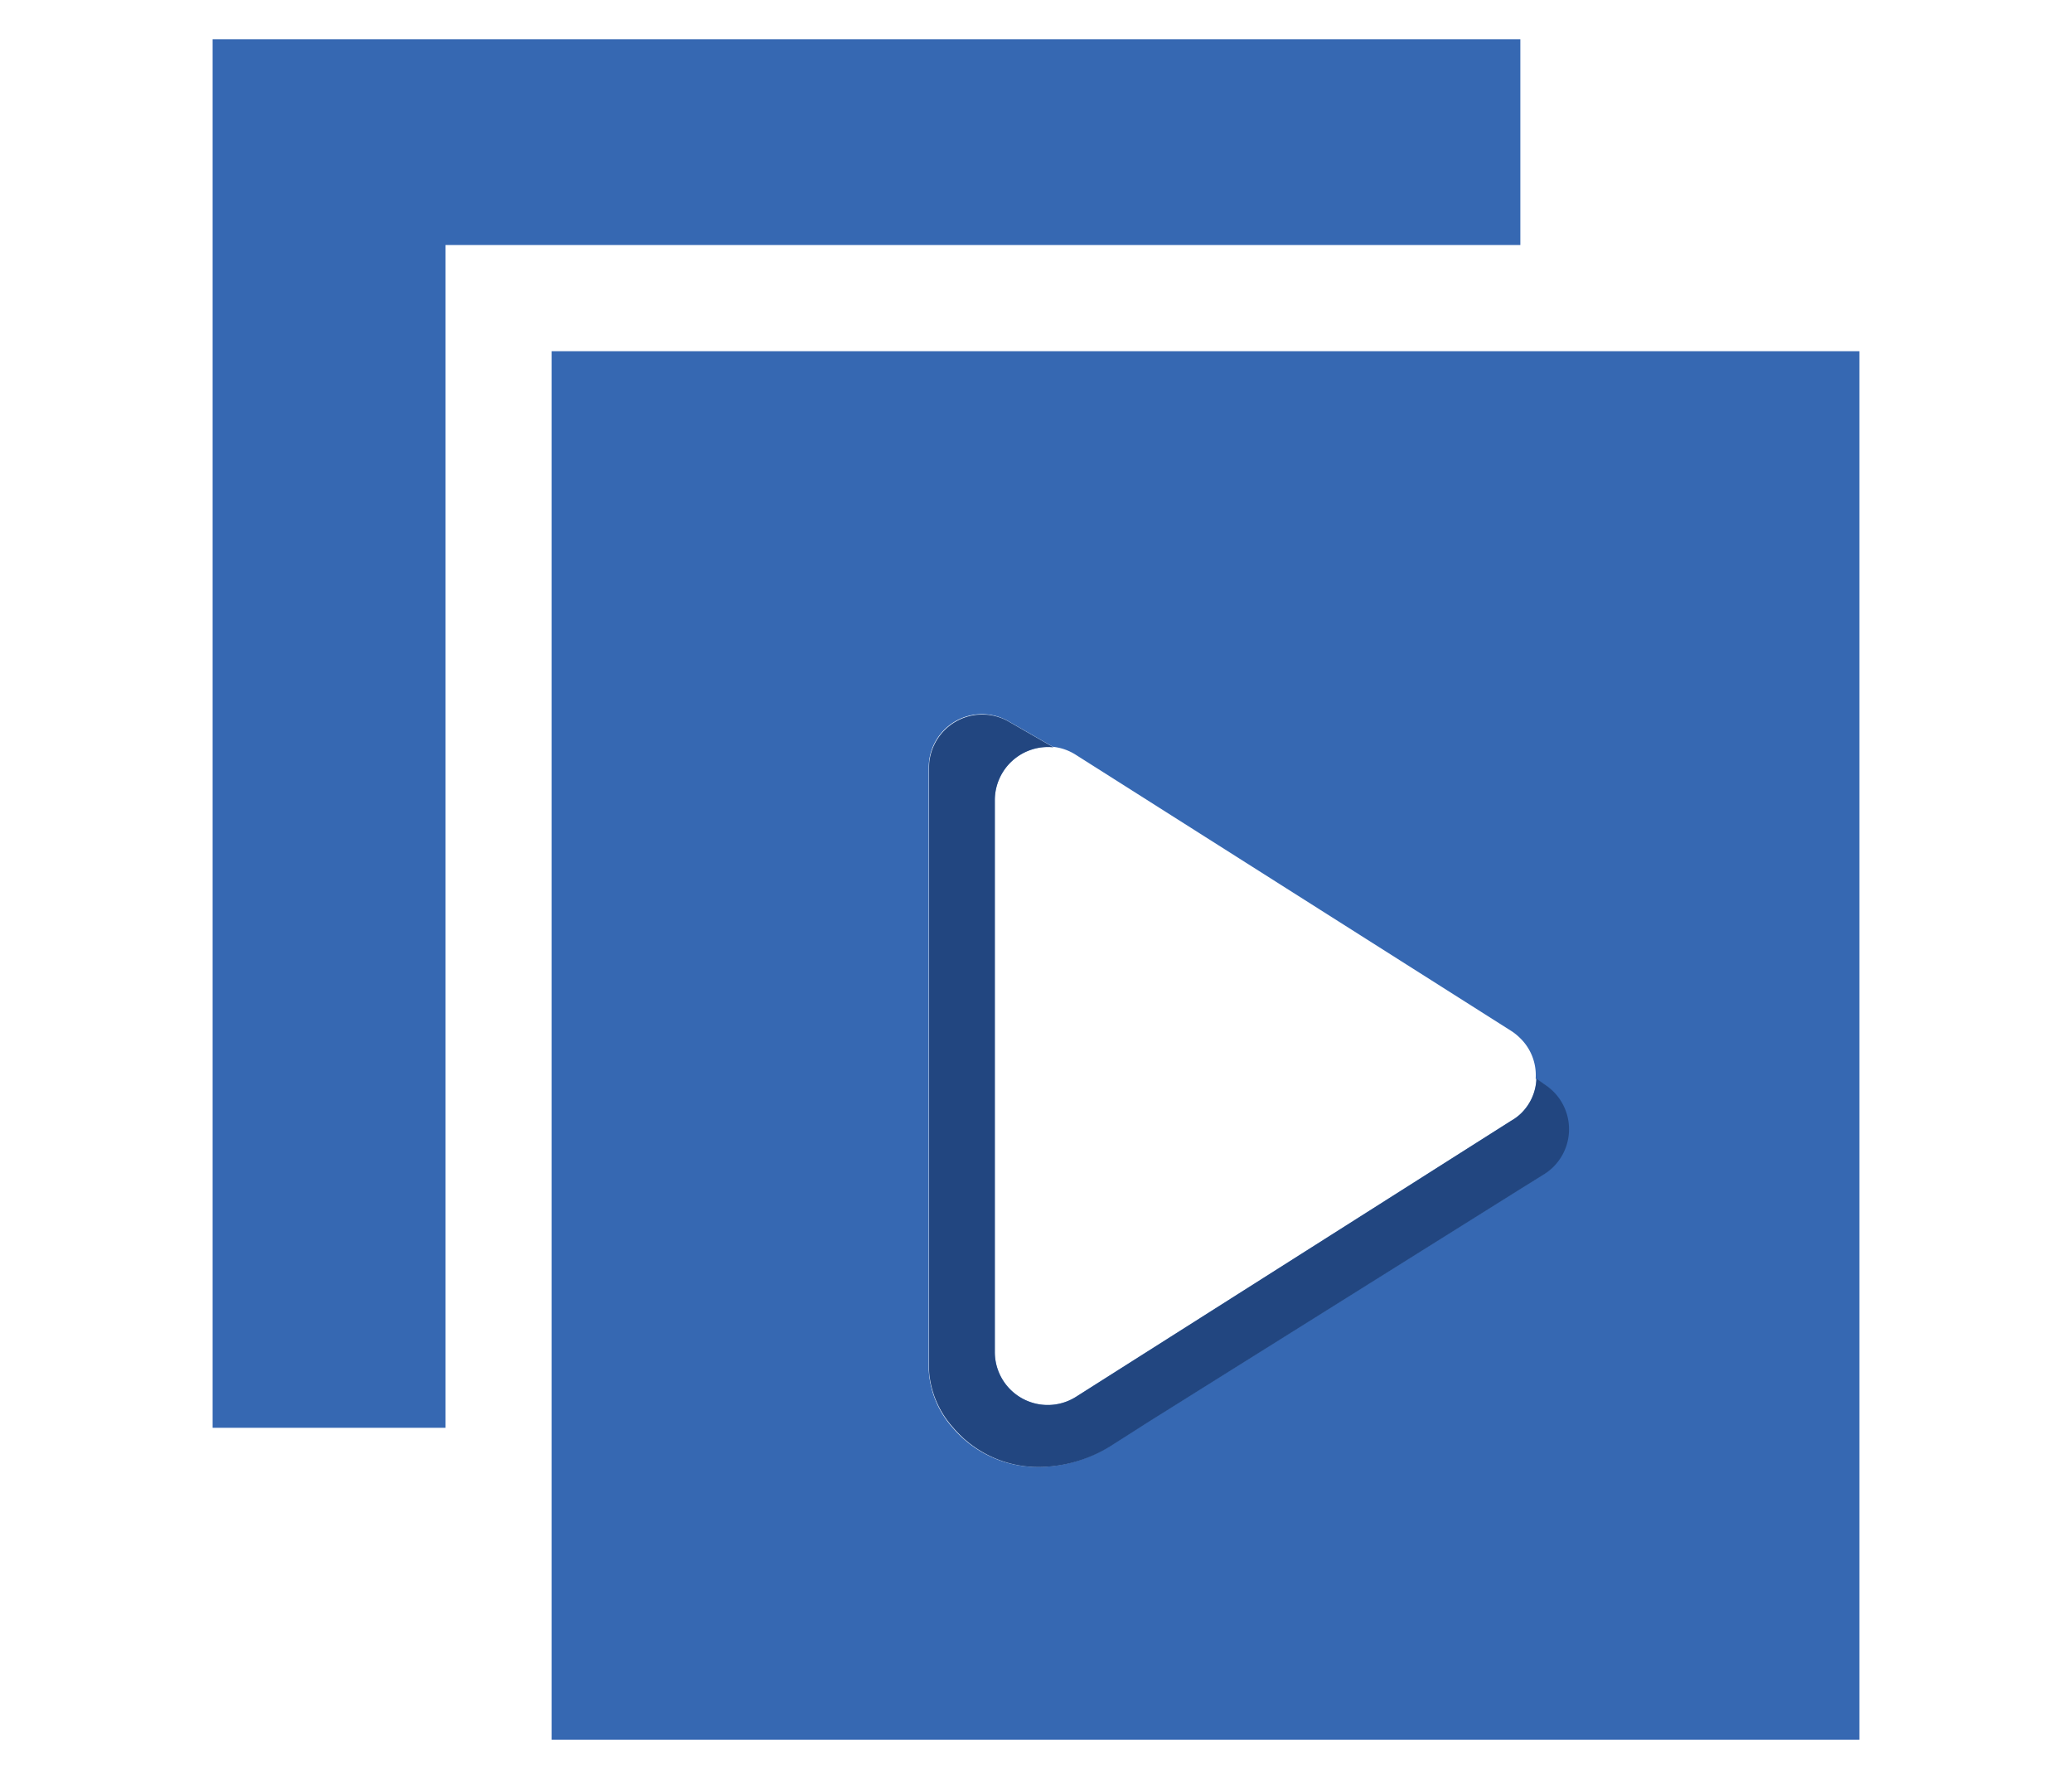
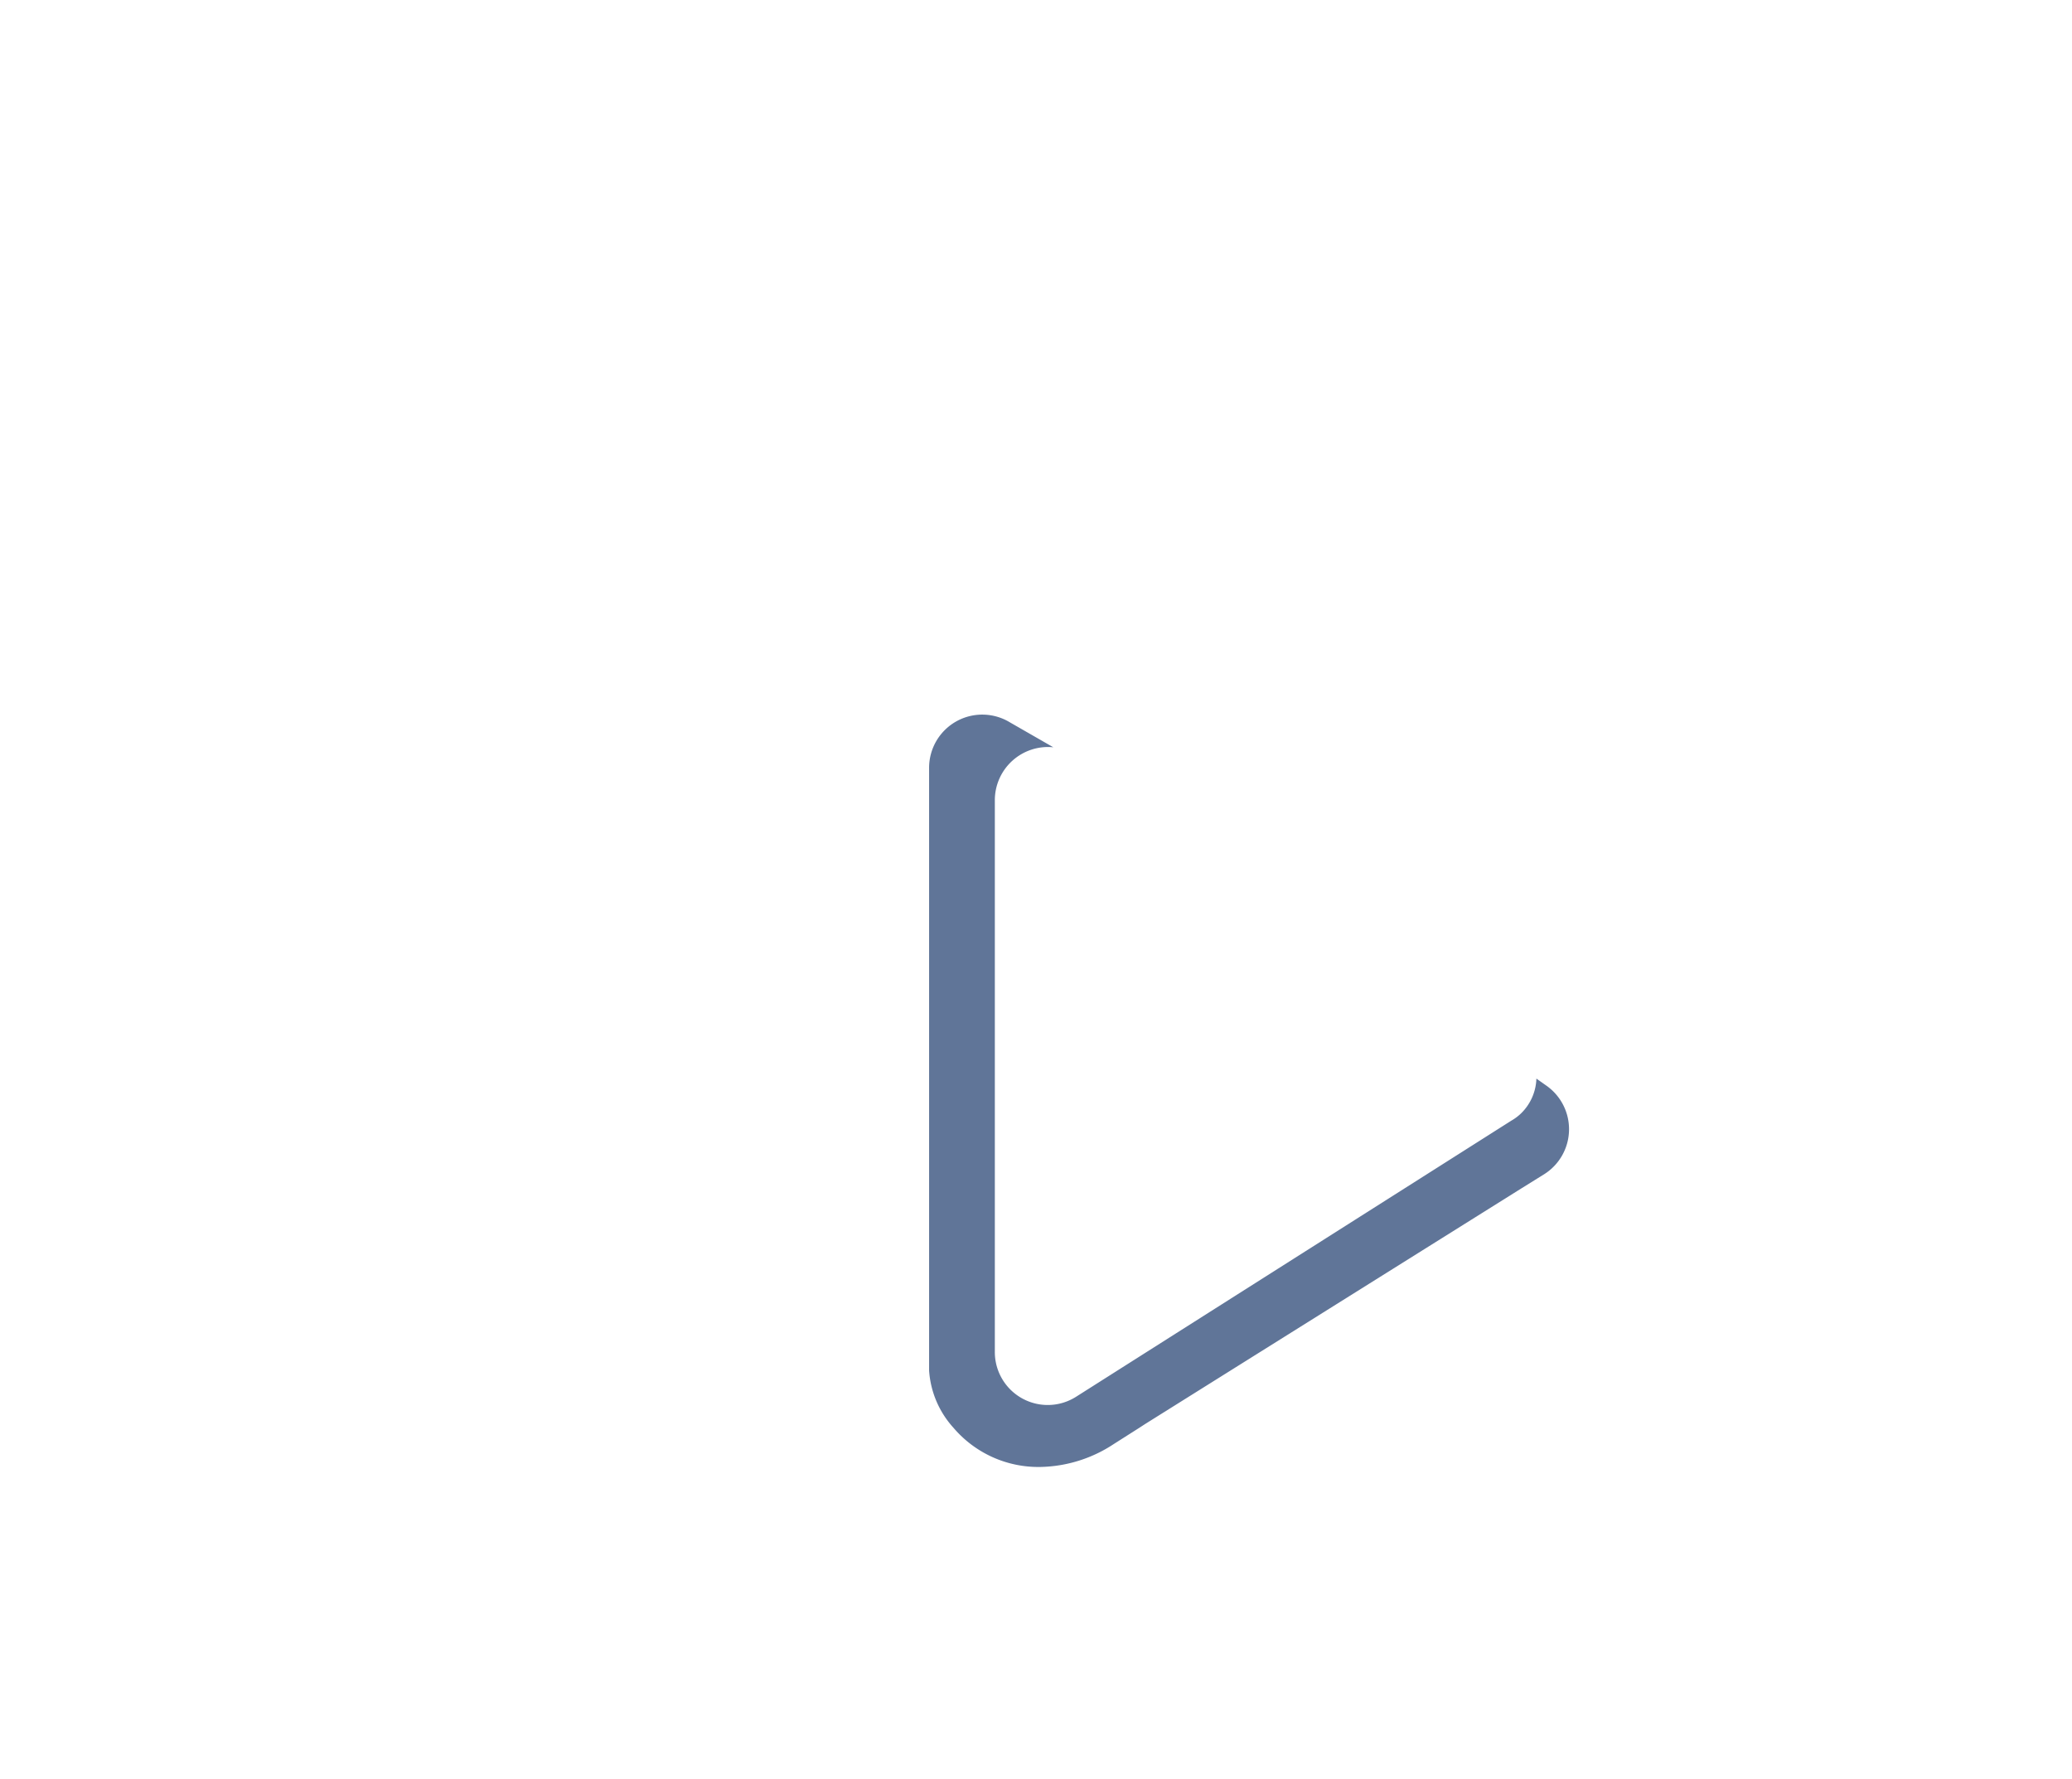
<svg xmlns="http://www.w3.org/2000/svg" id="Layer_7" data-name="Layer 7" viewBox="0 0 226 194">
  <defs>
    <style>.cls-1{fill:#3668b2;}.cls-2{fill:#19386a;opacity:0.69;}</style>
  </defs>
-   <polygon class="cls-1" points="165.83 4.28 23.19 4.28 23.19 155.7 48.59 155.7 48.59 26.72 165.83 26.72 165.83 4.28" />
-   <path class="cls-1" d="M60.17,38.3V189.72H202.81V38.3H60.17ZM167.5,117.62l1.09.77a5.8,5.8,0,0,1-.26,9.67l-2.51,1.56-41,25.67-.63.41-2.77,1.76a15,15,0,0,1-8,2.51,12.16,12.16,0,0,1-9.5-4.27,10.29,10.29,0,0,1-2.62-6.29V83.72a5.8,5.8,0,0,1,8.81-5l4.74,2.72a5.69,5.69,0,0,1,2.49.87l47.46,30.09a5.9,5.9,0,0,1,1,.8A5.62,5.62,0,0,1,167.5,117.62Z" />
-   <path class="cls-1" d="M164.84,122.21l-47.46,30.1a5.77,5.77,0,0,1-8.87-4.88V87.25a5.8,5.8,0,0,1,6.38-5.76l-4.74-2.72a5.8,5.8,0,0,0-8.81,5v65.69A10.29,10.29,0,0,0,104,155.7a12.16,12.16,0,0,0,9.5,4.27,15,15,0,0,0,8-2.51l2.77-1.76.63-.41,41-25.67,2.51-1.56a5.8,5.8,0,0,0,.26-9.67l-1.09-.77a5.54,5.54,0,0,1-1.68,3.8A5.38,5.38,0,0,1,164.84,122.21Z" />
  <path class="cls-2" d="M164.84,122.21l-47.46,30.1a5.77,5.77,0,0,1-8.87-4.88V87.25a5.8,5.8,0,0,1,6.38-5.76l-4.74-2.72a5.8,5.8,0,0,0-8.81,5v65.69A10.29,10.29,0,0,0,104,155.7a12.16,12.16,0,0,0,9.5,4.27,15,15,0,0,0,8-2.51l2.77-1.76.63-.41,41-25.67,2.51-1.56a5.8,5.8,0,0,0,.26-9.67l-1.09-.77a5.54,5.54,0,0,1-1.68,3.8A5.38,5.38,0,0,1,164.84,122.21Z" />
</svg>